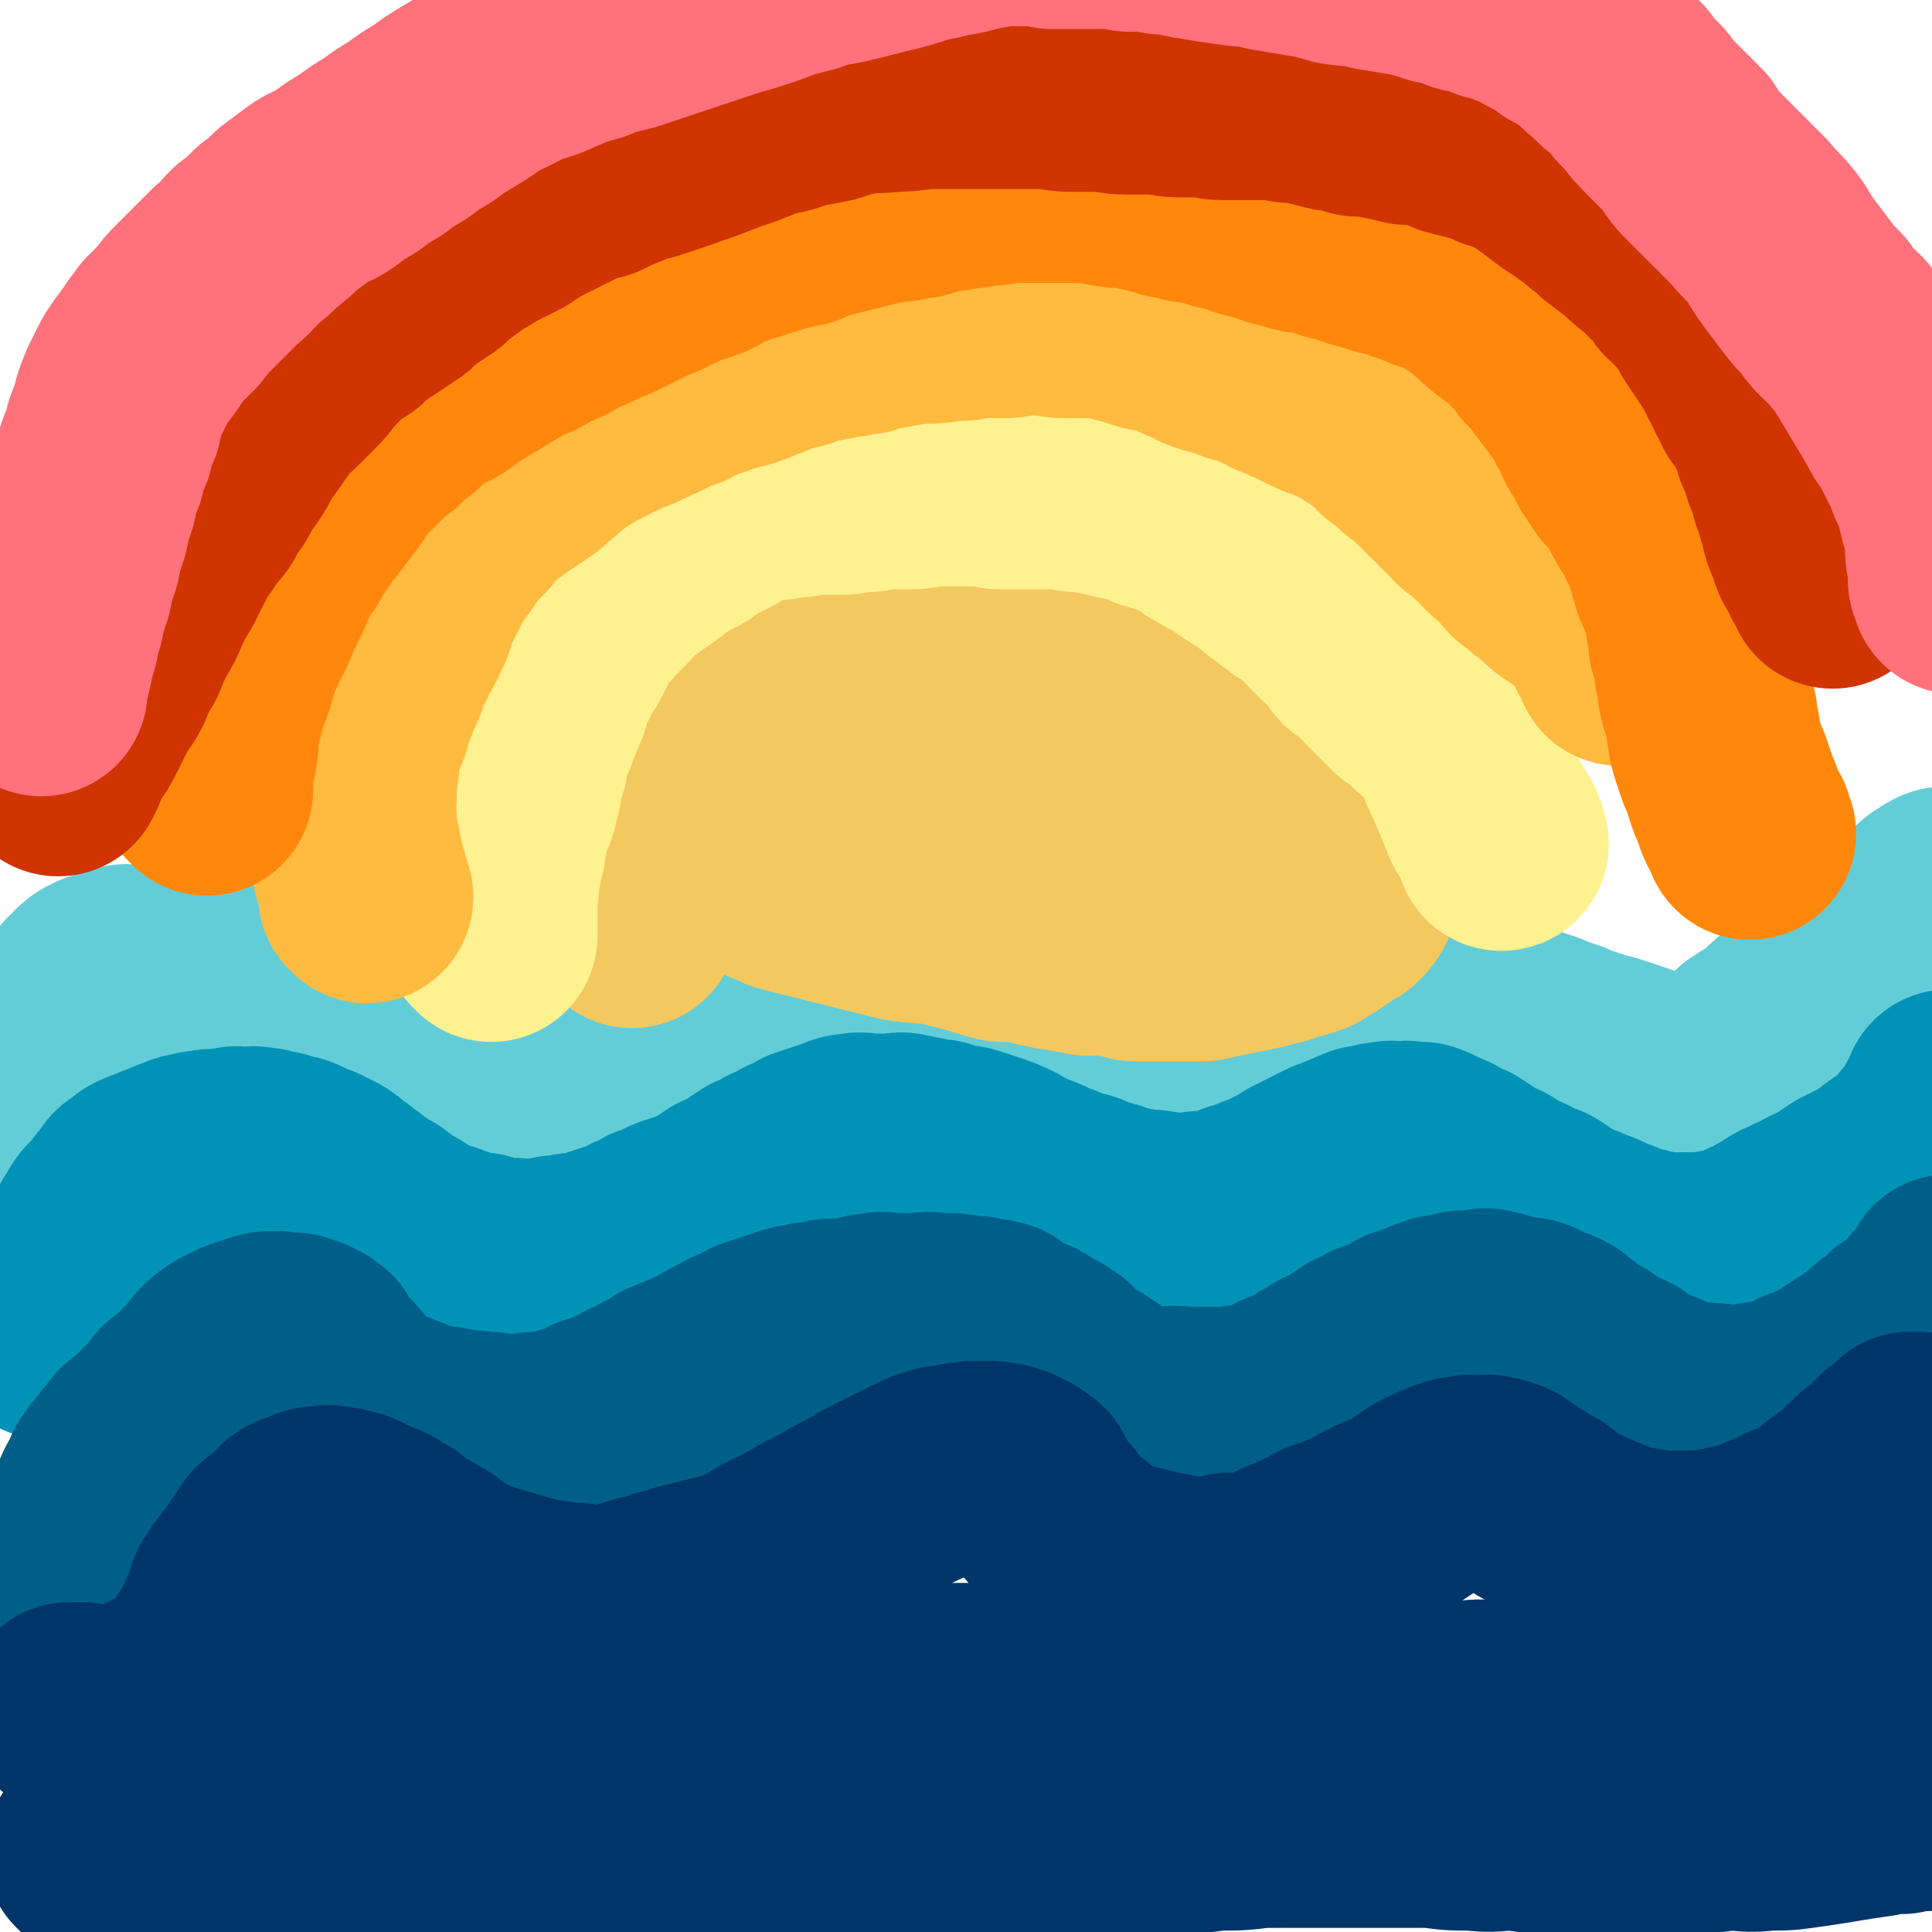
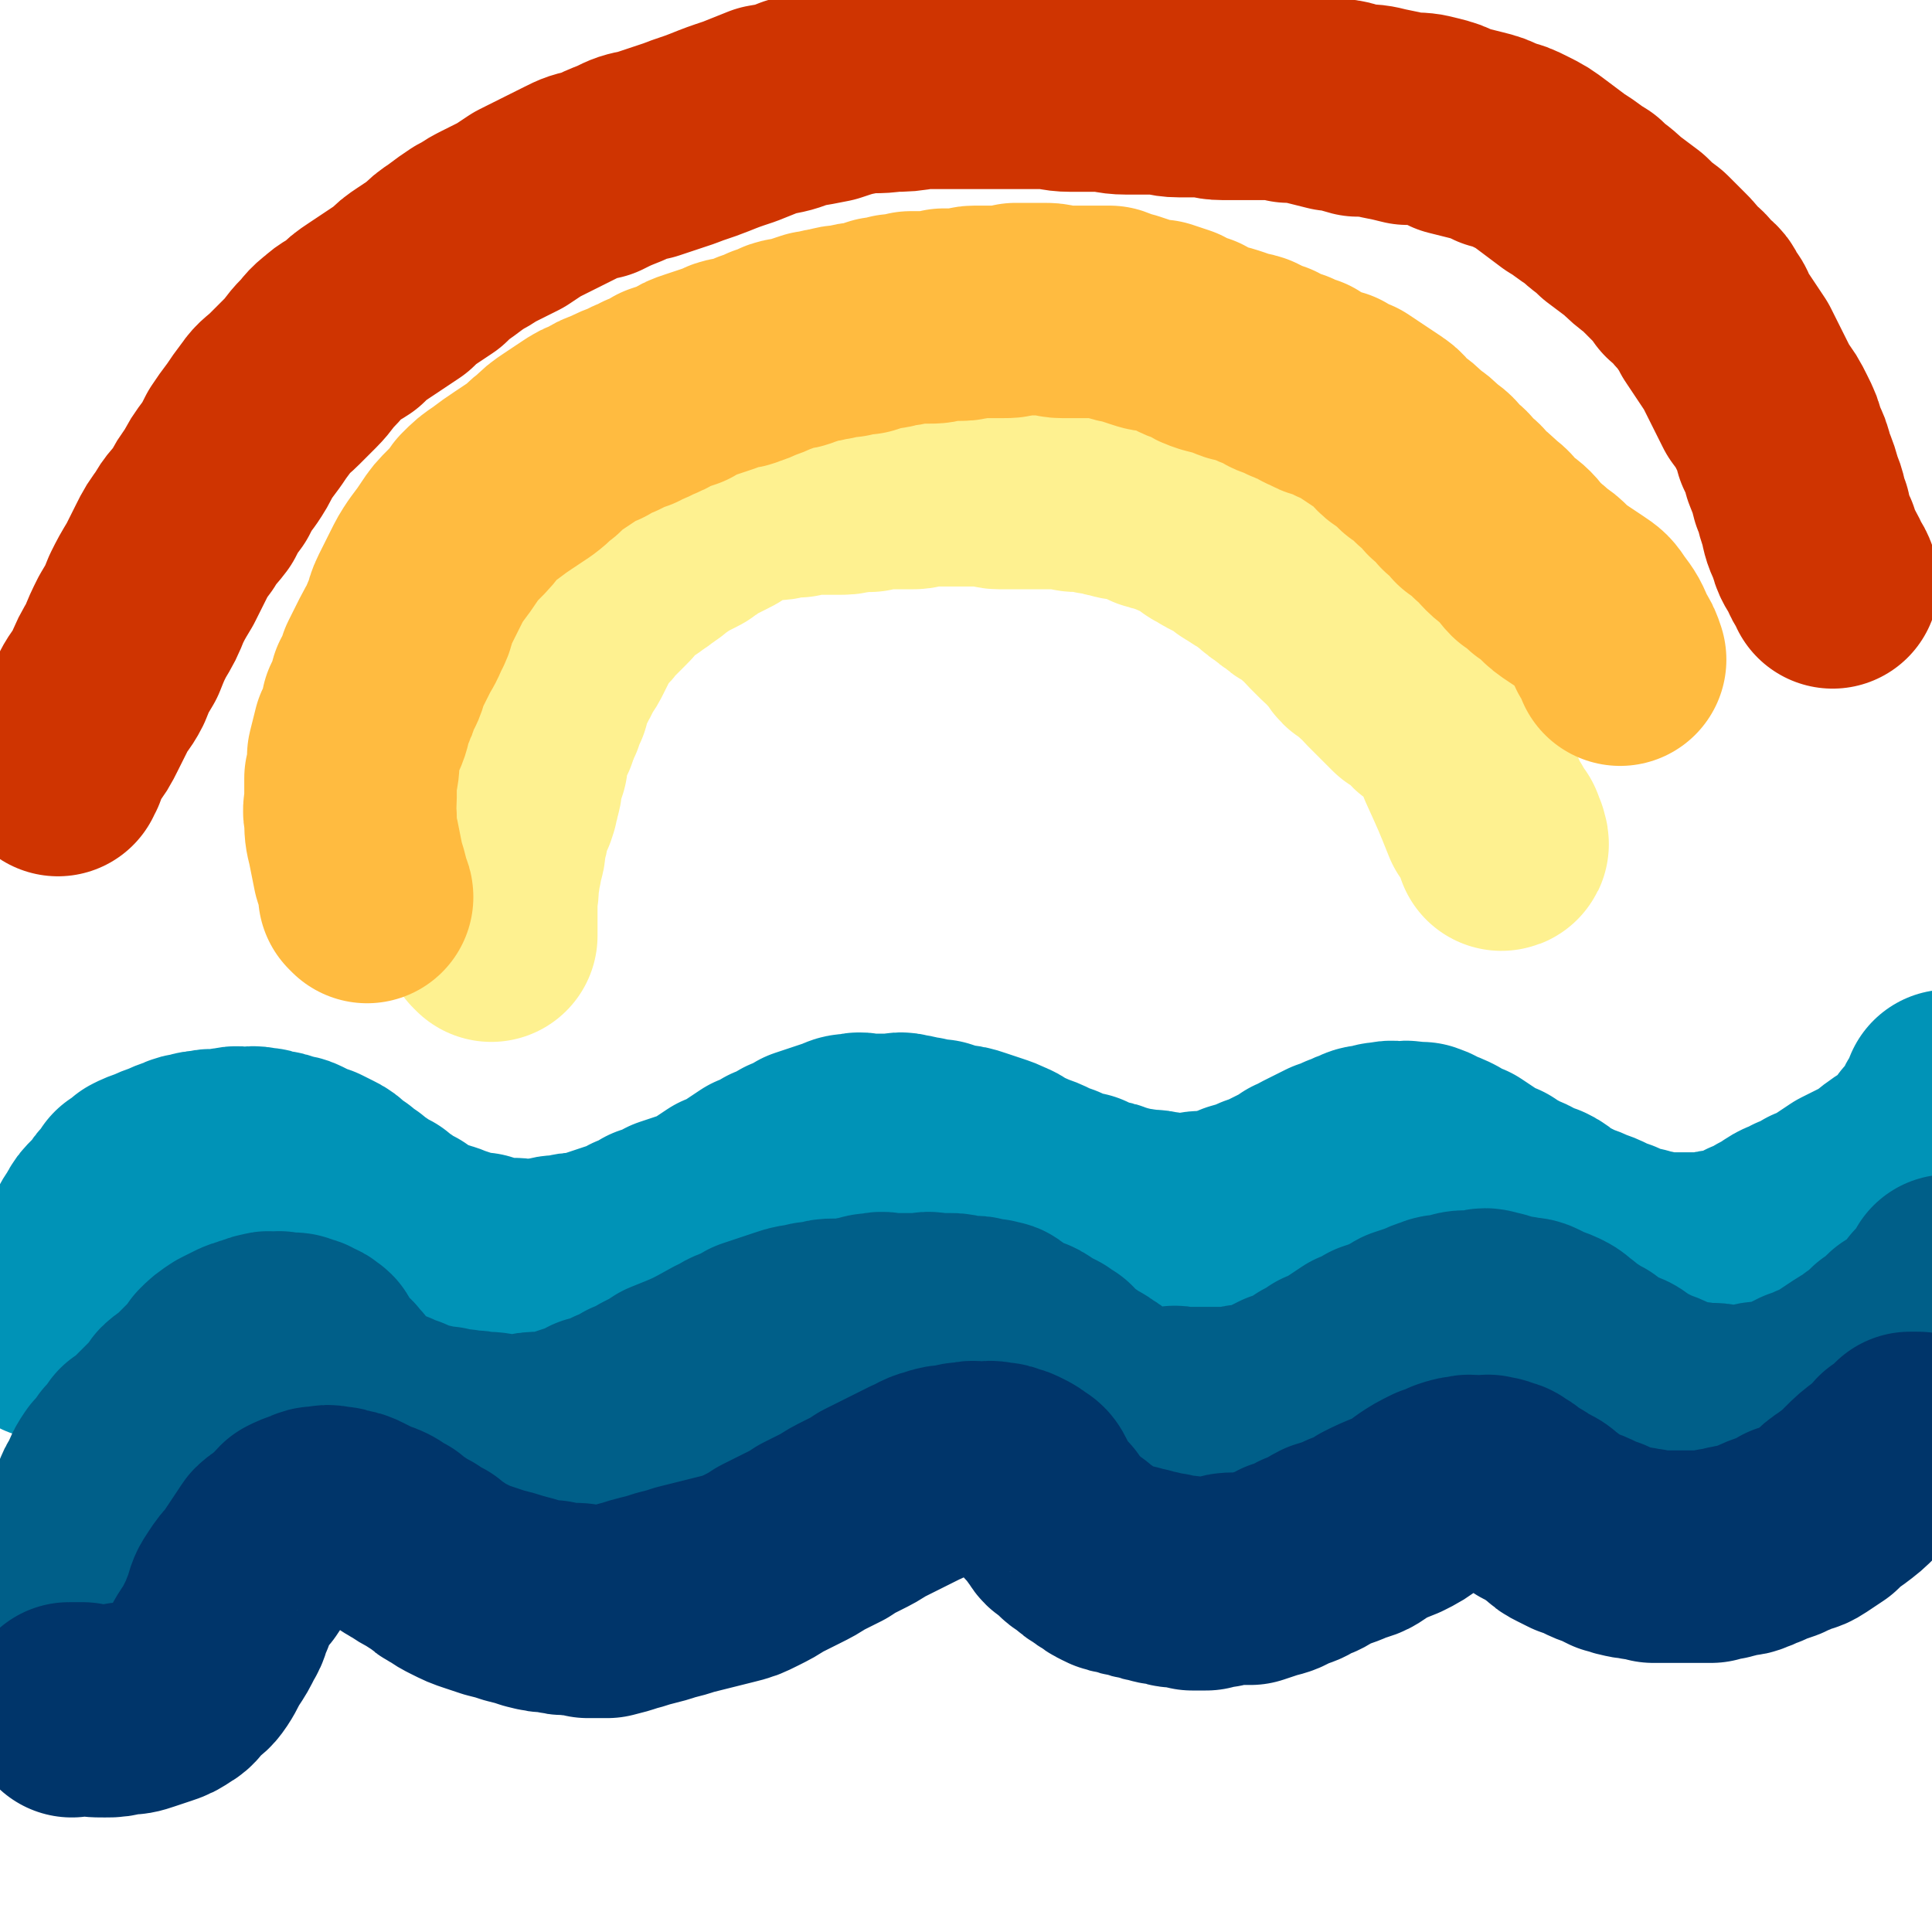
<svg xmlns="http://www.w3.org/2000/svg" viewBox="0 0 700 700" version="1.1">
  <g fill="none" stroke="#63CDD7" stroke-width="77" stroke-linecap="round" stroke-linejoin="round">
-     <path d="M14,405c0,0 0,-1 -1,-1 0,0 1,0 1,1 0,0 0,0 0,0 0,0 0,-1 -1,-1 0,0 1,0 1,1 0,0 0,0 0,0 0,0 0,-1 -1,-1 0,0 1,0 1,1 0,0 0,0 0,0 0,0 -1,0 -1,-1 0,0 1,0 2,-1 1,-3 1,-3 2,-7 1,-3 1,-3 2,-7 0,-3 0,-3 1,-6 0,-2 0,-2 2,-4 0,-3 1,-2 2,-4 1,-2 1,-2 2,-4 1,-2 1,-2 2,-4 0,-2 0,-3 1,-4 0,-2 0,-2 1,-3 0,-1 1,-1 2,-2 1,-1 0,-1 2,-2 0,-1 1,0 2,-1 1,-1 1,-1 3,-1 1,-1 1,-1 2,-1 2,-1 2,-1 4,-1 1,-1 1,0 3,0 2,0 2,0 4,0 2,0 2,0 4,0 2,0 2,0 4,0 2,0 2,0 4,0 2,0 2,-1 4,0 2,0 2,0 5,1 2,0 2,0 4,0 2,1 2,1 4,1 2,1 2,1 4,2 2,1 3,1 5,2 2,1 2,1 5,2 2,2 2,2 4,3 2,2 3,2 5,3 2,2 2,2 4,3 2,2 2,2 4,3 2,2 2,2 4,4 2,2 1,2 3,4 2,1 2,1 3,3 2,1 2,1 4,2 2,2 2,2 5,3 2,2 2,2 4,3 2,1 3,1 5,2 2,2 2,2 4,3 2,2 2,2 5,3 2,1 2,1 5,2 2,1 2,1 4,2 2,1 2,1 5,1 2,1 2,1 4,2 2,0 2,0 4,1 3,0 3,0 5,1 2,0 2,0 5,0 2,-1 2,-1 4,-1 3,-1 3,-1 5,-1 3,-1 3,-1 5,-1 3,-1 3,-1 5,-2 3,-1 3,-1 5,-2 3,-1 3,-1 5,-2 3,-1 3,-1 6,-2 3,-1 3,-1 6,-3 4,-1 4,-1 7,-3 3,-1 3,-1 6,-3 4,-2 4,-2 7,-3 3,-2 3,-2 6,-4 4,-2 4,-2 7,-4 3,-2 3,-3 6,-4 3,-2 3,-2 6,-4 3,-1 2,-2 5,-3 2,-1 2,-1 4,-2 2,-1 2,-1 4,-1 2,-1 2,-1 4,-1 2,-1 2,-1 4,-1 2,-1 2,-1 4,0 2,0 2,0 4,1 3,0 3,0 5,1 3,1 3,1 5,2 2,1 2,1 5,2 2,0 2,0 5,1 2,1 2,1 4,2 3,1 3,1 5,2 3,1 3,1 5,2 3,1 3,2 6,3 2,1 2,1 5,2 3,1 3,1 5,2 3,1 3,2 6,3 3,1 3,1 6,2 3,1 3,1 6,2 3,1 3,2 5,3 3,2 3,2 6,3 3,2 3,2 5,3 2,1 2,1 5,2 2,1 2,1 5,2 2,1 2,1 4,2 1,1 1,1 3,2 2,1 2,1 4,2 1,1 1,1 3,1 1,1 1,1 3,1 2,1 2,1 4,1 1,0 1,0 3,0 2,0 2,0 4,0 2,0 2,0 4,0 2,0 2,0 4,0 2,-1 2,-1 4,-1 2,-1 2,-1 4,-2 2,-1 2,-1 5,-2 2,-1 1,-1 4,-2 2,-1 2,-1 5,-2 3,-2 3,-2 6,-4 4,-2 4,-2 7,-4 4,-2 3,-2 7,-4 4,-3 4,-2 8,-4 3,-2 3,-2 7,-4 4,-2 3,-3 7,-4 3,-2 3,-2 7,-4 3,-1 3,-1 6,-2 3,-1 2,-1 5,-2 2,-1 2,0 4,-1 2,0 2,0 3,0 2,0 2,0 4,0 2,0 2,-1 3,0 2,0 2,0 4,1 2,0 2,0 4,0 2,1 2,1 4,1 3,1 3,0 5,1 3,0 3,1 6,1 2,1 2,1 5,1 3,1 3,1 6,2 3,1 3,1 5,2 3,1 3,1 6,2 2,1 2,1 5,2 3,1 3,1 6,2 4,1 4,1 7,2 3,1 3,1 6,2 3,1 3,1 6,2 3,1 3,1 6,1 3,1 3,1 5,1 3,0 3,0 6,0 2,-1 2,-1 4,-2 2,-1 2,-1 4,-2 2,-1 2,-1 4,-2 2,-1 2,-1 4,-2 2,-2 2,-2 4,-4 3,-2 3,-2 5,-3 3,-2 3,-2 5,-4 3,-3 3,-3 6,-5 2,-3 2,-3 5,-4 3,-2 3,-2 6,-4 2,-2 2,-2 5,-4 3,-3 3,-3 6,-5 3,-3 3,-3 7,-6 3,-3 3,-3 7,-5 3,-3 3,-3 6,-5 2,-2 2,-3 4,-4 2,-2 2,-2 3,-3 1,-1 1,-1 3,-2 1,-1 1,-1 2,-1 0,-1 1,0 1,0 0,0 0,0 -1,0 0,0 1,0 1,0 0,0 0,0 1,0 0,1 0,1 0,2 " />
-   </g>
+     </g>
  <g fill="none" stroke="#0093B7" stroke-width="77" stroke-linecap="round" stroke-linejoin="round">
    <path d="M17,483c0,0 0,-1 -1,-1 0,0 1,0 1,1 0,0 0,0 0,0 0,0 0,-1 -1,-1 0,0 1,0 1,1 0,0 0,0 0,0 0,0 0,-1 -1,-1 0,0 1,1 1,1 1,-2 1,-3 2,-5 2,-4 2,-4 4,-8 2,-4 2,-5 4,-9 1,-3 1,-3 3,-6 1,-3 1,-3 3,-6 1,-2 1,-2 3,-5 1,-2 1,-2 3,-4 1,-1 1,-1 3,-3 1,-2 1,-2 3,-4 1,-1 1,-1 2,-3 2,-1 2,-1 4,-3 2,-1 2,-1 5,-2 2,-1 2,-1 5,-2 2,-1 2,-1 5,-2 2,-1 2,-1 4,-1 2,-1 3,-1 5,-1 2,-1 2,0 5,0 2,-1 2,-1 4,-1 2,-1 3,0 5,0 2,0 2,-1 5,0 2,0 2,0 4,1 3,0 2,0 5,1 2,1 2,0 4,1 2,1 2,1 4,2 1,1 2,1 3,1 2,1 2,1 4,2 2,1 2,1 4,3 2,1 1,1 3,2 2,2 2,2 4,3 2,2 2,2 4,3 2,2 3,2 5,3 2,2 2,2 4,3 2,2 2,2 5,3 2,2 2,2 4,3 3,1 3,1 5,2 3,1 4,1 6,2 3,1 3,1 6,2 3,1 3,1 6,1 3,1 3,1 6,2 3,0 3,0 6,0 3,0 3,1 6,1 3,-1 3,-1 6,-1 3,-1 3,-1 6,-1 4,-1 4,-1 7,-1 4,-1 4,-1 7,-2 3,-1 3,-1 6,-2 4,-1 4,-1 7,-3 3,-1 3,-1 6,-3 4,-1 4,-1 7,-3 3,-1 3,-1 6,-2 4,-1 4,-1 7,-3 3,-2 3,-2 6,-4 3,-1 3,-1 6,-3 3,-2 3,-2 6,-4 3,-1 3,-1 6,-3 3,-1 3,-1 6,-3 3,-1 3,-1 6,-3 3,-1 3,-1 6,-2 3,-1 3,-1 6,-2 2,-1 2,-1 5,-1 2,-1 2,0 4,0 2,0 2,0 4,0 3,0 3,0 5,0 3,0 3,-1 5,0 3,0 3,1 6,1 3,1 3,1 6,1 3,1 3,1 6,2 3,0 3,0 6,1 3,1 3,1 6,2 3,1 3,1 5,2 3,1 3,2 5,3 3,1 3,1 5,2 3,1 3,1 5,2 2,1 2,1 5,2 2,1 2,1 5,2 2,1 2,1 4,1 2,1 2,1 4,2 1,0 1,0 3,1 2,0 2,0 4,1 2,0 1,1 4,1 1,1 2,0 4,1 2,0 2,0 4,1 2,0 2,-1 4,0 2,0 2,0 4,1 2,0 2,0 4,0 2,0 2,0 5,0 2,-1 2,-1 4,-1 2,0 2,0 4,0 2,-1 2,-1 3,-1 3,-1 3,-1 6,-2 1,-1 2,0 4,-1 2,-1 2,-1 4,-2 3,-1 3,-1 5,-2 2,-1 2,-1 4,-2 3,-1 3,-1 5,-3 3,-1 2,-1 4,-2 2,-1 2,-1 4,-2 2,-1 2,-1 4,-2 3,-1 3,-1 5,-2 3,-1 2,-1 5,-2 2,-1 2,-1 5,-1 2,-1 2,-1 4,-1 3,-1 3,0 5,0 2,0 2,-1 4,0 2,0 3,0 4,0 3,1 2,1 4,2 3,1 3,1 5,2 3,2 3,2 6,3 3,2 3,2 6,4 3,2 3,2 6,3 3,2 3,2 5,3 3,2 3,1 6,3 2,1 2,1 5,2 2,1 2,1 4,3 2,1 2,1 4,2 2,1 2,1 4,2 3,1 3,1 5,2 3,1 3,1 5,2 2,1 2,1 5,2 2,1 2,1 4,2 3,1 3,1 5,1 2,1 2,1 4,1 3,1 3,1 5,1 3,0 3,0 5,0 3,0 3,0 6,0 2,0 2,0 5,0 3,-1 3,-1 5,-1 3,0 3,0 6,-1 2,-1 2,-1 5,-3 3,-1 3,-1 6,-3 2,-1 2,-1 5,-3 3,-2 3,-1 6,-3 3,-1 3,-1 6,-3 3,-1 3,-1 6,-3 3,-2 3,-2 6,-4 4,-2 4,-2 8,-4 4,-2 4,-3 7,-5 4,-3 4,-2 7,-5 3,-3 3,-3 5,-6 2,-2 2,-2 4,-5 2,-3 1,-3 3,-5 1,-2 1,-2 2,-4 0,-1 0,-1 0,-1 0,0 0,0 0,0 " />
  </g>
  <g fill="none" stroke="#005F89" stroke-width="77" stroke-linecap="round" stroke-linejoin="round">
    <path d="M21,573c0,0 0,-1 -1,-1 0,0 1,0 1,1 0,0 0,0 0,0 0,0 0,-1 -1,-1 0,0 1,0 1,1 0,0 0,0 0,0 0,0 -1,0 -1,-1 1,-2 2,-2 3,-4 2,-4 2,-4 5,-8 2,-4 2,-4 4,-8 1,-3 1,-3 3,-7 1,-3 1,-3 3,-6 1,-3 1,-3 3,-6 2,-2 2,-2 4,-5 2,-2 2,-2 4,-5 3,-2 3,-2 6,-5 2,-2 2,-2 5,-5 2,-2 2,-2 4,-5 2,-2 3,-1 5,-4 2,-2 2,-2 5,-5 2,-2 2,-2 4,-5 2,-2 2,-2 5,-4 2,-1 2,-1 4,-2 2,-1 2,-1 3,-1 2,-1 2,-1 3,-1 2,-1 2,-1 3,-1 2,-1 2,0 3,0 2,0 2,-1 3,0 2,0 2,0 3,0 2,0 2,0 3,1 2,0 2,0 3,1 1,1 2,0 2,1 2,1 2,1 2,2 2,2 1,2 2,3 2,2 2,2 3,4 2,1 2,1 3,3 2,1 1,1 2,3 2,1 2,1 3,3 2,1 2,1 4,3 2,1 2,1 4,2 2,1 2,1 5,2 2,1 2,1 5,2 2,1 2,1 5,2 2,1 2,1 4,1 3,1 3,1 6,1 3,1 3,1 6,1 4,1 4,0 7,1 4,0 4,0 8,1 4,0 4,0 7,0 4,-1 4,-1 7,-1 4,0 4,0 7,-1 3,-1 3,-1 6,-2 4,-1 4,-1 7,-3 4,-1 4,-1 8,-3 3,-1 3,-1 6,-3 3,-1 3,-1 6,-3 4,-2 4,-2 7,-4 10,-4 10,-4 19,-9 3,-1 3,-2 6,-3 3,-1 3,-1 6,-3 3,-1 3,-1 6,-2 3,-1 3,-1 6,-2 3,-1 3,-1 6,-1 2,-1 2,-1 5,-1 3,-1 3,-1 5,-1 3,0 3,0 6,0 3,-1 3,-1 5,-1 2,-1 2,-1 5,-1 2,-1 2,0 5,0 2,0 2,0 5,0 2,0 2,0 5,0 3,0 3,-1 5,0 3,0 3,0 6,0 2,0 2,0 5,1 2,0 2,0 4,0 1,0 1,0 3,1 2,0 2,0 3,0 2,1 2,0 3,1 1,1 1,1 2,2 1,1 2,1 3,2 2,0 1,0 3,1 1,1 2,0 3,1 2,1 1,1 3,2 2,1 2,1 4,2 1,1 1,1 3,2 1,2 1,2 3,3 2,2 2,2 4,3 1,1 1,1 3,2 2,1 2,1 3,2 2,1 2,1 3,2 1,1 1,1 3,2 1,1 1,1 2,1 1,1 2,1 3,2 2,0 1,1 3,1 1,1 2,0 3,1 2,0 1,0 3,1 1,0 1,0 3,0 1,0 1,0 3,0 1,-1 1,-1 3,-1 1,-1 1,0 3,0 1,0 1,0 2,0 1,0 1,0 3,0 1,0 1,0 3,0 1,0 1,0 3,0 1,0 1,0 3,0 1,0 1,0 3,0 2,0 2,0 3,0 2,-1 3,-1 4,-1 3,0 3,0 5,-1 3,-1 3,-1 5,-2 2,-1 2,-1 4,-2 3,-1 3,-1 5,-2 3,-1 3,-1 5,-3 3,-1 3,-1 5,-3 3,-1 3,-1 6,-3 3,-2 3,-2 6,-4 3,-1 3,-1 6,-3 3,-1 3,-1 6,-2 3,-1 3,-2 5,-3 3,-1 3,-1 6,-2 2,-1 2,-1 5,-2 2,-1 2,0 5,-1 2,0 2,-1 5,-1 2,0 2,0 5,0 2,-1 2,-1 5,0 2,0 2,1 4,1 3,1 3,1 5,1 3,1 3,0 5,1 2,1 2,1 4,2 3,1 3,1 5,2 2,1 2,2 4,3 2,2 2,2 4,3 3,2 3,2 5,3 2,2 2,2 4,3 2,1 2,1 4,2 3,1 3,1 5,3 2,1 2,1 4,2 2,1 2,1 4,2 3,1 3,1 5,2 2,1 2,2 4,2 3,1 3,0 5,1 3,0 3,0 5,1 3,0 3,-1 6,0 3,0 3,1 6,1 3,0 3,-1 5,-1 3,-1 3,-1 6,-1 3,0 3,0 5,-1 3,-1 3,-1 5,-2 2,-1 2,-1 4,-2 3,-1 3,-1 5,-2 3,-1 3,-1 6,-3 3,-2 3,-2 6,-4 3,-2 3,-1 6,-4 3,-2 3,-2 6,-5 3,-2 3,-2 6,-5 4,-2 4,-2 7,-5 2,-2 2,-2 4,-5 2,-2 2,-2 4,-4 1,-1 1,-1 2,-3 0,0 0,0 0,-1 " />
  </g>
  <g fill="none" stroke="#00356A" stroke-width="77" stroke-linecap="round" stroke-linejoin="round">
    <path d="M26,620c0,0 0,-1 -1,-1 0,0 1,0 1,0 0,0 0,0 0,0 0,1 0,0 -1,0 0,0 1,0 1,0 0,0 0,0 0,0 0,1 0,0 -1,0 0,0 1,0 1,0 0,0 0,0 0,0 2,0 2,0 4,0 4,1 4,1 8,1 3,0 3,0 7,-1 3,0 3,0 6,-1 3,-1 3,-1 6,-2 3,-1 3,-1 6,-3 2,-1 2,-2 4,-4 3,-3 3,-2 5,-5 2,-3 2,-4 4,-7 2,-3 2,-3 4,-7 2,-3 1,-3 3,-7 1,-4 1,-4 3,-7 2,-3 2,-3 4,-5 2,-3 2,-3 4,-6 2,-3 2,-3 4,-6 2,-2 3,-1 5,-4 2,-1 2,-2 4,-4 2,-1 2,-1 5,-2 2,-1 2,-1 4,-1 2,0 2,-1 5,0 2,0 2,0 4,1 2,0 2,0 4,1 2,1 2,1 4,2 2,1 3,1 5,2 2,1 2,2 5,3 2,2 2,2 4,3 3,2 3,2 5,3 3,2 3,2 5,3 2,2 2,2 4,3 3,2 3,2 5,3 4,2 4,2 7,3 3,1 3,1 6,2 4,1 4,1 7,2 4,1 4,1 7,2 4,1 4,1 7,1 4,1 4,1 7,1 3,0 3,0 6,1 4,0 4,0 7,0 4,-1 4,-1 7,-2 4,-1 3,-1 7,-2 4,-1 4,-1 7,-2 4,-1 4,-1 7,-2 4,-1 4,-1 8,-2 4,-1 4,-1 8,-2 4,-1 4,-1 8,-3 4,-2 4,-2 7,-4 4,-2 4,-2 8,-4 4,-2 4,-2 7,-4 4,-2 4,-2 8,-4 3,-2 3,-2 7,-4 4,-2 4,-2 7,-4 4,-2 4,-2 8,-4 4,-2 4,-2 8,-4 3,-1 3,-2 7,-3 3,-1 3,-1 6,-1 3,-1 3,-1 6,-1 2,-1 2,0 5,0 2,0 2,-1 5,0 2,0 2,0 4,1 1,0 1,0 3,1 2,1 2,1 3,2 2,1 2,1 3,3 1,2 1,2 2,4 1,1 1,1 2,3 1,1 1,1 3,3 1,2 1,2 2,3 1,2 1,2 3,3 1,1 1,1 3,3 1,1 2,1 3,2 2,2 2,2 4,3 1,1 1,1 3,2 1,1 1,1 3,2 2,1 2,1 4,1 2,1 2,1 4,1 2,1 2,1 4,1 2,1 2,1 4,1 2,1 2,1 5,1 2,1 2,1 4,1 3,0 3,0 5,1 3,0 3,0 5,0 3,-1 3,-1 5,-1 3,-1 3,-1 5,-1 3,0 3,0 6,0 3,-1 3,-1 6,-2 4,-1 4,-1 7,-3 4,-1 4,-1 7,-3 4,-1 4,-2 8,-4 3,-1 4,-1 8,-3 4,-1 4,-1 8,-4 4,-2 4,-2 9,-4 4,-2 4,-2 8,-5 3,-2 3,-2 7,-4 3,-1 3,-1 5,-2 3,-1 3,-1 5,-1 2,-1 2,0 3,0 2,0 2,0 3,0 2,0 2,-1 3,0 2,0 2,0 3,1 2,0 2,0 3,1 2,1 2,1 3,2 1,1 1,1 3,2 2,1 2,1 3,2 2,1 2,1 4,2 2,1 2,2 4,3 2,2 2,2 4,3 2,1 2,1 4,2 3,1 3,1 5,2 2,1 2,1 5,2 2,1 2,1 4,2 2,0 2,1 4,1 2,1 3,0 5,1 2,0 2,0 5,1 2,0 2,0 5,0 3,0 3,0 6,0 2,0 2,0 5,0 3,0 3,0 5,0 2,-1 2,-1 4,-1 2,0 2,-1 4,-1 3,-1 3,0 5,-1 3,-1 2,-1 5,-2 2,-1 2,-1 5,-2 3,-1 3,-1 6,-3 3,-1 3,0 6,-2 3,-2 3,-2 6,-4 3,-3 3,-3 6,-5 4,-3 4,-3 7,-6 3,-3 3,-3 7,-6 2,-2 3,-2 5,-5 2,-1 2,-1 4,-3 1,-1 1,-1 2,-2 1,0 1,0 2,0 0,0 0,0 0,0 1,0 1,0 1,0 " />
-     <path d="M34,672c0,0 0,-1 -1,-1 0,0 1,0 1,0 0,0 0,0 0,0 0,1 0,0 -1,0 0,0 1,0 1,0 2,1 3,1 5,0 4,0 4,0 8,-1 4,0 4,0 9,-1 4,0 4,0 9,0 4,0 4,1 9,0 4,0 4,0 9,0 5,0 5,0 10,-1 6,0 6,0 11,-1 6,0 6,0 11,0 6,0 6,1 12,0 6,0 6,0 12,0 6,0 6,0 13,-1 7,0 7,0 13,0 7,0 7,0 14,0 7,0 7,0 13,0 7,0 7,0 14,0 6,0 6,0 12,0 6,0 6,0 12,0 6,1 6,1 11,1 6,0 6,0 11,0 6,1 6,1 11,1 6,1 6,1 11,1 5,1 5,0 10,0 6,1 6,1 11,1 6,0 6,0 12,0 6,0 6,0 12,0 6,0 6,0 13,-1 6,0 6,0 13,0 8,-1 8,-1 16,-1 8,-1 8,-1 16,-1 8,-1 8,0 15,-1 9,-1 9,-1 17,-2 8,0 7,0 15,-1 9,-1 9,-1 17,-2 8,0 8,0 16,-1 8,0 8,0 16,0 8,0 8,0 16,0 7,0 7,0 15,0 7,0 7,0 15,0 7,1 7,1 15,1 7,1 7,0 15,0 7,1 7,1 15,1 8,1 8,0 15,0 8,0 8,0 16,0 8,0 8,1 16,0 7,0 7,0 15,-1 7,0 7,1 14,0 7,0 7,0 14,-1 7,-1 7,-1 13,-2 6,-1 6,-1 13,-2 4,-1 4,-1 9,-1 4,-1 4,-1 7,-1 1,0 2,0 3,-1 1,0 1,0 2,-1 1,0 1,0 1,-1 0,0 0,0 0,0 0,0 0,0 -1,-1 -1,0 -1,-1 -3,-1 -3,-1 -3,-1 -7,-2 -5,-1 -5,-1 -10,-2 -7,-1 -7,-1 -13,-2 -8,-1 -8,-1 -15,-2 -8,-1 -8,-1 -16,-2 -8,-1 -8,-1 -16,-2 -8,-1 -8,-1 -16,-2 -8,-1 -8,-1 -16,-2 -8,-1 -8,-1 -16,-2 -7,-1 -7,-1 -15,-2 -8,0 -8,0 -15,-1 -8,0 -8,0 -16,-1 -8,-1 -8,0 -16,-1 -8,-1 -8,-1 -15,-2 -8,-1 -8,-1 -15,-2 -8,-1 -8,-1 -16,-2 -8,-1 -8,-1 -16,-2 -8,-1 -8,-1 -16,-2 -8,-1 -9,0 -17,-1 -9,-1 -9,-1 -18,-2 -10,-1 -10,-1 -20,-1 -12,0 -12,-1 -23,0 -12,0 -12,0 -23,1 -11,0 -11,0 -23,1 -11,0 -12,0 -23,0 -11,1 -11,2 -22,2 -10,1 -10,0 -20,0 -10,1 -10,1 -20,1 -10,1 -10,1 -20,1 -10,1 -9,1 -19,2 -10,1 -10,0 -20,1 -9,1 -9,1 -18,1 -9,1 -9,1 -17,1 -8,1 -8,1 -16,1 -7,0 -7,0 -15,-1 -6,0 -6,0 -13,0 -6,0 -6,0 -11,-1 -4,0 -4,0 -8,-1 -4,0 -4,0 -7,-1 -2,-1 -2,0 -4,-2 0,0 0,0 0,-1 0,-1 0,-1 0,-2 2,-1 2,-1 4,-2 3,-1 3,-1 5,-2 4,-1 4,0 7,-1 5,-1 5,-1 9,-2 6,-1 6,-1 12,-1 7,-1 7,-1 13,-1 8,-1 8,-1 16,0 8,0 8,0 16,0 9,0 9,0 18,1 10,1 10,1 21,2 10,1 10,1 20,2 10,1 10,1 20,2 10,1 10,1 20,2 11,1 11,1 21,2 11,1 11,1 22,2 11,1 11,1 21,2 11,1 11,0 21,1 10,1 10,1 20,1 9,1 9,1 18,1 9,1 9,0 18,0 9,1 9,1 18,1 10,1 10,1 19,0 10,0 10,0 20,0 10,0 10,0 20,-1 9,0 9,0 19,0 9,0 9,0 17,-1 8,-1 8,-1 16,-2 6,0 6,0 12,-1 5,0 5,0 10,-1 5,-1 5,-1 9,-1 4,0 5,0 9,-1 3,0 3,0 7,-1 3,0 3,0 7,-1 3,0 3,0 6,-1 3,0 3,0 6,0 3,-1 3,-1 6,-1 2,-1 2,-1 5,-1 3,-1 3,-1 6,-1 3,-1 3,-1 6,-1 3,-1 3,-1 6,-1 4,0 4,0 7,0 3,-1 3,-1 6,-1 4,0 4,0 7,0 3,-1 3,0 6,0 2,-1 2,-1 5,-1 3,-1 3,0 5,0 3,0 3,0 5,0 3,0 3,0 6,0 3,-1 3,-1 5,-1 3,0 3,0 6,-1 2,-1 2,-1 5,-2 3,-1 3,-1 6,-2 3,-1 3,-1 6,-2 3,-1 3,-1 5,-2 2,-1 2,-1 4,-2 2,-1 2,-1 4,-1 1,-1 1,-1 3,-1 0,-1 0,0 0,0 1,0 1,0 1,0 0,0 0,-1 1,0 1,0 1,0 2,1 0,0 0,0 1,1 " />
  </g>
  <g fill="none" stroke="#F3C85F" stroke-width="77" stroke-linecap="round" stroke-linejoin="round">
-     <path d="M229,334c0,0 -1,-1 -1,-1 0,0 0,0 1,1 0,0 0,0 0,0 0,0 -1,-1 -1,-1 0,0 0,0 1,1 0,0 0,0 0,0 0,0 -1,-1 -1,-1 0,0 1,1 1,1 0,-1 -1,-1 -1,-2 0,-4 0,-4 0,-8 0,-3 0,-3 0,-7 0,-3 -1,-3 0,-5 0,-3 0,-3 1,-5 0,-2 0,-2 0,-4 1,-1 1,-1 1,-3 1,-1 1,-1 1,-3 1,-2 0,-2 1,-3 0,-2 0,-2 1,-4 0,-3 1,-3 1,-5 1,-2 1,-2 1,-4 1,-2 1,-2 1,-4 1,-2 1,-2 1,-4 1,-2 1,-2 2,-4 0,-2 0,-2 1,-3 1,-2 1,-2 2,-3 1,-2 1,-2 1,-3 1,-2 1,-2 2,-3 1,-2 1,-2 2,-3 1,-2 2,-2 3,-3 2,-1 2,-1 3,-3 2,-1 2,-1 3,-3 2,-2 2,-2 4,-3 1,-2 1,-2 3,-3 2,-2 2,-2 4,-3 1,-2 2,-2 3,-3 2,-1 2,-1 4,-3 2,-1 2,-1 4,-2 2,-2 1,-2 3,-3 2,-2 2,-2 4,-3 2,-2 2,-2 4,-3 2,-1 2,-1 4,-2 2,-1 2,0 5,-1 2,-1 2,-1 4,-2 2,0 2,0 5,-1 2,0 2,0 4,-1 1,0 1,0 3,0 2,0 2,-1 3,-1 2,0 2,0 3,0 2,0 2,0 3,0 1,0 1,-1 2,-1 2,0 2,0 4,0 2,0 2,0 4,0 2,0 2,0 4,0 3,0 3,0 5,0 2,0 2,0 5,0 2,0 2,0 5,0 1,0 1,0 3,0 2,0 2,0 4,0 1,0 1,0 3,0 2,0 2,0 4,0 1,1 1,1 3,1 1,0 1,0 3,0 2,0 2,0 4,0 1,1 1,1 3,1 1,0 1,0 3,0 1,1 1,1 3,1 1,0 1,0 3,0 1,0 1,1 3,1 1,0 1,0 3,0 1,0 1,1 2,1 1,0 2,0 3,0 2,0 1,0 3,1 1,0 2,0 3,0 1,1 1,1 3,1 2,1 2,1 4,2 1,0 1,0 3,1 1,0 1,0 2,1 1,0 1,0 2,1 2,1 2,1 4,1 1,1 2,1 4,2 1,0 1,1 3,1 2,1 2,1 4,2 1,1 1,1 3,2 1,1 1,1 3,2 1,1 1,2 3,2 1,1 2,1 3,1 1,1 1,1 2,2 1,1 1,1 3,2 1,1 2,1 3,2 1,1 1,1 2,2 1,1 1,1 2,2 1,1 1,1 2,2 1,1 1,1 2,2 1,2 1,2 2,3 1,1 1,1 2,2 1,2 1,2 2,3 1,1 1,1 2,2 1,1 1,1 1,2 1,1 1,1 2,2 1,1 0,1 1,2 1,2 1,2 1,3 1,2 1,2 2,3 0,1 0,1 1,2 1,2 1,2 1,3 1,1 1,1 1,2 1,1 1,1 1,2 1,2 1,1 2,3 0,1 0,1 0,2 1,1 1,1 1,2 1,1 1,1 1,2 0,1 0,1 0,2 1,1 1,1 1,2 1,1 1,1 1,2 0,2 0,2 1,3 0,1 1,1 1,2 0,2 0,2 0,3 0,2 0,2 0,3 1,1 1,1 1,2 1,2 0,2 0,3 1,2 1,2 1,3 1,2 0,2 0,3 0,1 0,1 0,2 0,1 0,1 0,2 -1,1 0,1 -1,2 0,1 0,1 -1,2 0,1 0,1 -1,1 0,1 0,1 -1,2 -1,1 -1,0 -2,1 -2,1 -2,1 -3,2 -1,1 -1,1 -3,2 -1,1 -1,1 -3,2 -2,1 -2,2 -4,2 -2,1 -2,1 -4,1 -3,1 -3,1 -5,2 -2,0 -2,1 -5,1 -2,1 -2,1 -5,1 -2,1 -2,1 -5,1 -2,1 -2,1 -4,1 -3,1 -3,1 -5,1 -2,1 -2,1 -5,1 -2,0 -2,0 -5,0 -2,0 -2,0 -4,0 -2,0 -2,0 -4,0 -3,0 -3,0 -5,0 -2,0 -2,0 -5,0 -2,-1 -2,-1 -4,-1 -2,-1 -2,-1 -4,-1 -2,-1 -2,0 -4,0 -2,0 -2,0 -5,0 -2,-1 -2,-1 -5,-1 -2,-1 -2,0 -5,-1 -2,0 -2,0 -4,-1 -3,0 -3,0 -5,-1 -3,0 -3,-1 -6,-1 -3,0 -3,0 -6,0 -4,-1 -3,-1 -7,-2 -3,-1 -3,-1 -7,-2 -4,-1 -4,-1 -8,-2 -4,-1 -4,0 -8,-1 -4,0 -4,0 -8,-1 -4,-1 -4,-1 -8,-2 -4,-1 -4,-1 -8,-2 -4,-1 -4,-1 -8,-2 -4,-1 -4,-1 -8,-2 -4,-1 -4,-1 -8,-2 -3,-2 -3,-2 -7,-3 -3,-2 -3,-1 -6,-3 -3,-1 -3,-1 -6,-3 -2,-1 -2,-1 -3,-2 -2,-2 -2,-2 -3,-4 -1,-1 0,-2 0,-3 0,-2 0,-2 0,-3 1,-1 1,-2 2,-3 2,-1 2,-1 4,-2 2,-2 2,-2 4,-3 3,-2 3,-2 5,-3 3,-1 3,-1 5,-2 3,-1 3,-1 7,-2 4,-1 3,-1 7,-2 5,-1 5,0 9,-1 6,0 6,0 11,-1 6,0 6,0 12,-1 6,0 6,0 11,0 6,-1 6,0 12,-1 5,0 5,0 10,-1 5,0 5,0 9,0 5,0 5,-1 9,0 5,0 5,0 9,1 3,0 3,0 7,0 3,1 3,0 6,1 3,1 3,1 5,2 3,1 3,1 5,2 2,1 2,1 5,2 2,1 2,1 4,2 1,1 1,1 3,2 1,1 1,1 2,2 1,1 1,1 2,1 1,1 1,1 1,2 0,0 0,0 0,0 1,0 0,-1 0,-1 0,0 0,1 0,1 -1,0 -1,-1 -2,-1 -2,-1 -2,-1 -4,-2 -3,-1 -3,-1 -5,-2 -3,-2 -3,-2 -6,-3 -3,-1 -3,-1 -6,-2 -4,-2 -3,-3 -7,-4 -4,-3 -4,-3 -8,-4 -4,-2 -4,-2 -8,-4 -4,-1 -4,-2 -8,-3 -4,-1 -4,-1 -8,-2 -4,-1 -4,-1 -8,-1 -5,-1 -5,0 -9,0 -5,0 -5,-1 -10,0 -5,0 -5,1 -10,2 -5,1 -5,1 -10,3 -3,1 -3,2 -5,4 " />
-   </g>
+     </g>
  <g fill="none" stroke="#FEF190" stroke-width="77" stroke-linecap="round" stroke-linejoin="round">
    <path d="M178,339c0,0 -1,-1 -1,-1 0,0 0,0 1,1 0,0 0,0 0,0 0,0 -1,-1 -1,-1 0,0 0,0 1,1 0,0 0,0 0,0 0,-3 0,-3 0,-6 0,-4 0,-4 0,-8 1,-4 0,-4 1,-8 0,-3 1,-3 1,-7 1,-2 1,-2 1,-5 1,-3 1,-3 1,-5 1,-2 1,-2 1,-4 1,-2 1,-2 2,-4 1,-3 1,-3 1,-5 1,-2 1,-2 1,-5 1,-3 1,-3 2,-6 0,-4 0,-4 1,-7 1,-3 2,-3 3,-6 1,-3 1,-3 2,-5 1,-3 1,-3 2,-5 0,-3 0,-3 1,-5 1,-3 2,-3 3,-5 1,-2 1,-2 2,-4 2,-3 2,-3 3,-5 1,-2 1,-2 2,-4 1,-2 1,-3 2,-4 2,-2 2,-2 3,-4 2,-1 1,-1 3,-3 1,-1 1,-1 2,-2 2,-2 2,-2 3,-3 2,-2 2,-2 3,-4 2,-1 2,-1 3,-3 2,-1 2,-1 4,-2 2,-2 2,-1 4,-3 2,-1 1,-1 3,-2 2,-2 2,-2 4,-3 1,-1 1,-1 3,-2 2,-1 2,-1 4,-2 2,-1 2,-1 4,-3 2,-1 2,-1 4,-2 2,-1 2,-1 4,-2 2,-1 2,-1 4,-3 2,-1 2,-1 4,-2 2,0 2,0 4,-1 2,0 2,0 4,-1 2,0 2,0 4,0 2,0 2,-1 4,-1 2,0 2,0 4,0 2,-1 2,-1 4,-1 2,0 2,0 4,0 2,0 2,0 4,0 2,0 2,0 4,0 3,0 3,-1 5,-1 3,0 3,0 5,0 2,-1 2,-1 5,-1 1,0 1,0 3,0 2,0 2,0 4,0 2,0 2,0 4,0 2,0 2,-1 4,-1 2,0 2,0 4,0 2,0 2,0 5,0 2,0 2,0 5,0 2,0 2,0 5,0 2,0 2,0 4,0 2,0 2,1 4,1 2,0 2,0 4,0 2,0 2,0 4,0 2,0 2,0 4,0 2,0 2,0 4,0 2,0 2,0 5,0 2,0 2,0 4,0 2,1 2,1 4,1 2,0 2,0 4,0 2,1 2,1 5,1 2,1 2,1 4,1 2,1 2,1 5,1 2,1 2,1 4,1 2,1 2,1 4,2 2,1 2,1 4,1 2,1 2,1 5,2 2,1 2,1 5,2 2,1 2,1 3,2 3,2 2,2 5,3 1,1 1,1 3,2 2,1 3,1 5,2 2,2 1,2 3,3 3,2 3,2 5,3 3,2 2,2 4,3 2,2 2,2 4,3 2,2 2,2 4,3 2,2 2,2 4,3 3,2 3,2 5,4 3,2 2,2 4,4 2,2 2,2 4,4 2,2 3,2 4,4 3,2 2,3 4,5 3,2 3,2 5,4 3,2 2,2 4,4 2,2 2,2 3,3 2,2 2,2 3,3 2,2 2,2 3,3 2,1 2,1 3,2 1,1 1,1 3,2 1,2 1,2 3,3 1,1 1,1 2,2 1,1 1,1 2,2 1,1 1,1 2,2 1,1 1,1 2,2 0,1 0,1 1,2 0,1 0,1 1,2 0,1 0,1 1,2 0,1 0,1 0,2 5,11 5,11 9,21 1,1 1,0 1,1 1,1 1,1 1,2 1,1 1,1 1,2 1,0 1,0 1,1 1,1 0,1 1,2 0,1 0,1 0,1 0,0 0,0 0,1 0,0 0,0 0,0 1,0 0,-1 0,-1 " />
  </g>
  <g fill="none" stroke="#FFBB40" stroke-width="77" stroke-linecap="round" stroke-linejoin="round">
    <path d="M133,325c0,0 -1,-1 -1,-1 0,0 1,0 1,1 0,0 0,0 0,0 0,0 -1,-1 -1,-1 0,0 1,0 1,1 0,0 0,0 0,0 0,0 0,0 -1,-1 0,-1 0,-1 0,-2 -1,-4 -1,-4 -2,-7 -1,-5 -1,-5 -2,-10 -1,-4 -1,-4 -1,-9 -1,-3 0,-3 0,-7 0,-3 0,-3 0,-7 1,-4 1,-4 1,-8 1,-4 1,-4 2,-8 2,-4 2,-4 3,-9 2,-4 2,-4 3,-8 2,-3 2,-3 3,-7 2,-4 2,-4 4,-8 2,-4 2,-3 4,-8 2,-3 1,-4 3,-8 2,-4 2,-4 4,-8 2,-4 2,-4 4,-7 3,-4 3,-4 5,-7 2,-3 2,-3 5,-6 3,-3 3,-3 5,-6 3,-3 3,-3 6,-5 4,-3 4,-3 7,-5 3,-2 3,-2 6,-4 4,-3 3,-3 6,-5 3,-3 3,-3 6,-5 3,-2 3,-2 6,-4 3,-2 3,-2 6,-3 3,-2 3,-2 6,-3 4,-2 4,-2 7,-3 3,-2 3,-1 6,-3 3,-1 3,-1 6,-3 3,-1 3,-1 6,-2 3,-2 3,-2 6,-3 3,-1 3,-1 6,-2 3,-1 3,-1 5,-2 3,-1 3,0 5,-1 3,-1 3,-1 5,-2 3,-1 3,-1 5,-2 3,-1 3,-1 5,-2 3,-1 3,0 5,-1 3,-1 3,-1 6,-2 3,0 3,-1 6,-1 3,-1 3,-1 6,-1 3,-1 3,-1 6,-1 3,-1 3,-1 6,-2 3,0 3,0 5,-1 3,0 3,0 6,-1 3,0 3,0 6,0 3,0 3,0 6,-1 3,0 3,0 6,0 3,0 3,-1 5,-1 3,0 3,0 5,0 3,0 3,0 5,0 3,0 3,0 5,-1 3,0 3,0 6,0 2,0 2,0 5,0 3,0 3,1 6,1 2,0 2,0 5,0 2,0 2,0 4,0 2,0 2,0 4,0 2,0 2,0 4,0 3,1 3,2 6,2 3,1 3,1 6,2 3,1 3,1 6,1 3,1 3,1 6,2 4,2 3,2 7,3 3,2 3,2 6,3 4,1 4,1 7,2 4,2 4,1 7,2 4,2 4,2 7,3 3,2 3,2 7,3 2,2 2,1 5,2 3,2 2,2 5,3 3,2 3,1 6,2 3,2 3,2 6,3 3,2 3,2 6,4 3,2 3,2 6,4 3,2 2,3 5,5 3,2 3,2 6,5 3,2 3,2 6,5 3,2 3,2 5,5 3,2 3,2 5,5 3,2 3,2 5,5 3,2 3,2 6,5 3,2 2,2 5,5 2,2 3,2 5,4 2,2 2,3 4,5 3,2 3,2 5,4 3,2 3,2 5,4 2,2 2,2 5,4 3,2 3,2 6,4 3,2 3,2 5,5 3,4 3,4 5,9 2,3 2,3 3,6 " />
  </g>
  <g fill="none" stroke="#FF880C" stroke-width="77" stroke-linecap="round" stroke-linejoin="round">
-     <path d="M75,286c0,0 0,-1 -1,-1 0,0 1,0 1,1 0,0 0,0 0,0 0,-1 0,-1 0,-3 0,-4 0,-4 1,-8 1,-5 1,-5 1,-10 1,-4 1,-4 2,-8 1,-4 1,-4 2,-7 2,-5 2,-5 3,-9 1,-4 1,-4 3,-8 2,-4 2,-4 4,-8 2,-5 2,-5 4,-9 2,-4 2,-4 4,-9 2,-4 2,-4 5,-8 2,-4 2,-4 5,-8 2,-4 3,-4 6,-8 3,-4 3,-4 6,-8 3,-4 2,-4 6,-8 3,-3 3,-3 6,-6 3,-3 3,-3 7,-6 3,-3 3,-3 7,-6 3,-3 3,-3 7,-6 4,-3 5,-2 9,-5 4,-3 4,-3 9,-6 5,-3 5,-3 10,-6 5,-3 5,-3 10,-5 5,-3 5,-3 10,-5 5,-3 5,-3 10,-5 4,-2 4,-2 9,-4 4,-2 4,-2 8,-4 4,-2 4,-2 9,-4 4,-2 4,-2 8,-4 4,-2 4,-1 9,-3 4,-2 4,-3 8,-4 4,-2 4,-2 9,-3 4,-2 4,-1 9,-3 4,-1 4,-1 9,-2 4,-2 4,-2 8,-3 4,-1 4,-1 8,-2 4,-1 4,-1 8,-2 4,-1 4,-1 8,-2 4,0 4,0 8,-1 4,0 4,-1 8,-2 4,-1 4,-1 7,-1 4,-1 4,-1 7,-1 4,-1 4,-1 8,-1 4,-1 4,-1 8,-1 4,0 4,0 8,0 4,0 4,0 8,0 4,0 4,0 8,0 4,0 4,0 8,1 5,1 5,1 9,1 5,1 5,1 9,2 5,1 5,2 9,2 5,2 5,1 10,2 6,2 6,2 11,3 5,2 5,2 10,3 5,2 5,2 10,3 5,2 5,1 10,2 5,2 5,2 10,3 5,2 5,2 10,3 4,2 4,1 8,2 4,2 4,2 8,3 4,2 4,2 8,3 5,2 5,2 9,5 4,2 4,3 8,6 3,3 3,3 7,6 4,3 4,2 7,6 3,3 3,3 6,7 3,3 3,3 6,7 3,4 3,4 6,8 3,4 3,4 5,8 3,4 2,4 4,8 2,3 2,3 4,7 2,3 2,3 4,6 3,3 3,3 5,6 3,4 2,4 4,7 2,4 3,4 4,7 2,4 2,4 4,8 1,4 1,4 2,7 1,4 1,4 3,8 1,3 1,3 2,6 1,3 1,3 1,6 1,3 1,3 1,7 1,3 1,3 2,7 0,3 0,3 1,6 0,3 0,3 1,7 1,3 1,3 2,6 0,2 0,3 1,6 0,3 0,3 1,6 1,3 1,3 2,6 1,2 1,2 2,5 1,3 1,3 2,6 1,2 1,2 2,5 1,3 1,3 3,6 0,1 0,1 1,3 " />
-   </g>
+     </g>
  <g fill="none" stroke="#CF3401" stroke-width="77" stroke-linecap="round" stroke-linejoin="round">
    <path d="M21,279c0,0 0,-1 -1,-1 0,0 1,1 1,1 0,-1 0,-1 1,-2 1,-3 1,-3 3,-7 3,-4 3,-4 5,-8 2,-4 2,-4 4,-8 2,-4 3,-4 5,-8 2,-5 2,-5 5,-10 2,-5 2,-5 4,-9 3,-5 3,-5 5,-10 2,-4 2,-4 5,-9 2,-4 2,-4 4,-8 2,-4 2,-4 5,-8 2,-4 3,-4 6,-8 2,-4 2,-4 5,-8 2,-4 2,-4 5,-8 2,-3 2,-3 4,-7 2,-3 2,-3 5,-7 2,-3 2,-3 5,-7 2,-3 3,-3 6,-6 3,-3 3,-3 6,-6 3,-3 3,-4 6,-7 3,-3 2,-3 6,-6 2,-2 3,-2 6,-4 3,-3 3,-3 6,-5 3,-2 3,-2 6,-4 3,-2 3,-2 6,-4 3,-3 3,-3 6,-5 3,-2 3,-2 6,-4 3,-3 3,-3 6,-5 4,-3 4,-3 7,-5 4,-2 3,-2 7,-4 4,-2 4,-2 8,-4 3,-2 3,-2 6,-4 4,-2 4,-2 8,-4 4,-2 4,-2 8,-4 4,-2 4,-2 9,-3 4,-2 4,-2 9,-4 4,-2 4,-2 9,-3 6,-2 6,-2 12,-4 5,-2 6,-2 11,-4 5,-2 5,-2 11,-4 5,-2 5,-2 10,-4 6,-1 6,-1 11,-3 6,-1 6,-1 11,-2 6,-2 6,-2 11,-3 6,-1 6,0 12,-1 5,0 5,0 11,-1 6,0 6,0 11,0 6,0 6,0 11,0 6,0 6,0 11,0 6,0 6,0 11,0 5,0 5,1 10,1 5,0 5,0 10,0 5,0 5,1 10,1 5,0 5,0 10,0 5,0 5,1 9,1 4,0 4,0 8,0 4,0 4,1 8,1 4,0 4,0 8,0 4,0 4,0 8,0 4,0 4,0 8,1 4,0 4,0 8,1 4,1 4,1 8,2 5,0 5,1 9,2 5,0 5,0 9,1 5,1 5,1 9,2 5,0 5,0 9,1 4,1 4,1 8,3 4,1 4,1 8,2 4,1 4,1 8,3 4,1 4,1 8,3 4,2 4,2 8,5 4,3 4,3 8,6 5,3 4,3 9,6 4,4 4,3 8,7 4,3 4,3 8,6 3,3 3,3 7,6 3,3 3,3 6,6 2,2 2,2 4,5 3,2 3,2 5,5 3,2 3,2 4,5 2,2 2,2 3,5 2,3 2,3 4,6 2,3 2,3 4,6 2,4 2,4 4,8 2,4 2,4 4,8 3,4 3,4 5,8 2,4 2,4 3,8 2,4 2,4 3,8 2,5 2,5 3,9 2,4 1,4 3,9 1,5 1,5 3,9 1,5 2,5 4,9 1,3 2,3 3,6 " />
  </g>
  <g fill="none" stroke="#FF717B" stroke-width="77" stroke-linecap="round" stroke-linejoin="round">
-     <path d="M15,250c0,0 0,-1 -1,-1 0,0 1,1 1,1 0,0 0,0 0,0 0,-3 0,-3 1,-6 1,-4 1,-4 2,-9 2,-5 1,-6 3,-11 1,-5 1,-5 3,-11 1,-5 1,-5 3,-11 1,-5 1,-5 3,-11 1,-5 1,-5 3,-11 1,-5 1,-5 3,-10 1,-5 1,-5 3,-9 1,-5 1,-5 3,-9 1,-5 1,-5 3,-10 2,-4 2,-4 4,-8 2,-3 2,-3 5,-7 2,-3 2,-3 5,-7 3,-3 3,-3 6,-6 2,-3 2,-3 5,-6 3,-3 3,-3 6,-6 3,-3 3,-3 6,-6 4,-3 4,-4 7,-7 4,-3 4,-3 8,-7 4,-3 4,-3 7,-6 4,-3 4,-3 8,-6 4,-3 5,-2 9,-5 4,-3 4,-3 9,-6 4,-3 4,-3 9,-6 4,-3 4,-3 9,-6 4,-3 4,-3 9,-6 4,-3 4,-3 9,-6 5,-3 5,-3 9,-6 6,-3 6,-3 12,-6 6,-3 7,-2 13,-5 7,-3 7,-3 14,-5 6,-3 6,-2 13,-4 6,-2 6,-2 12,-4 6,-2 6,-2 12,-4 6,-2 6,-2 12,-4 7,-2 7,-2 13,-4 8,-3 8,-3 16,-5 8,-3 8,-2 16,-4 8,-2 8,-2 16,-4 8,-2 8,-3 15,-4 7,-2 7,-1 13,-3 5,-1 5,-1 11,-2 4,0 4,0 8,0 5,0 5,0 10,1 4,0 4,0 9,0 4,0 4,0 9,0 5,0 5,0 10,1 6,0 6,0 12,1 6,0 6,1 13,2 6,1 6,1 13,2 6,1 6,0 13,2 6,1 6,1 12,2 6,1 6,1 13,3 6,1 6,0 13,2 6,1 6,1 12,2 5,1 5,1 11,3 5,1 5,1 10,3 5,1 5,1 10,3 5,1 5,1 9,3 4,1 4,2 8,4 4,2 4,2 8,5 4,2 4,2 8,5 4,3 3,3 7,6 4,4 4,4 8,7 3,4 3,4 7,8 3,4 3,4 7,8 4,4 4,4 8,8 3,5 3,5 7,9 4,4 4,4 8,8 4,4 4,4 8,8 4,5 4,4 8,9 3,4 3,5 6,9 3,4 3,4 6,8 3,4 3,4 7,8 3,5 4,5 8,9 3,4 4,4 7,9 3,5 3,5 6,10 3,5 3,5 6,10 2,4 2,4 5,8 2,4 2,4 4,8 2,3 2,3 3,7 2,3 2,4 3,7 1,4 1,4 2,8 1,3 1,3 2,7 0,3 0,3 0,6 0,2 1,2 1,5 0,2 0,2 0,5 0,1 1,1 1,3 " />
-   </g>
+     </g>
</svg>